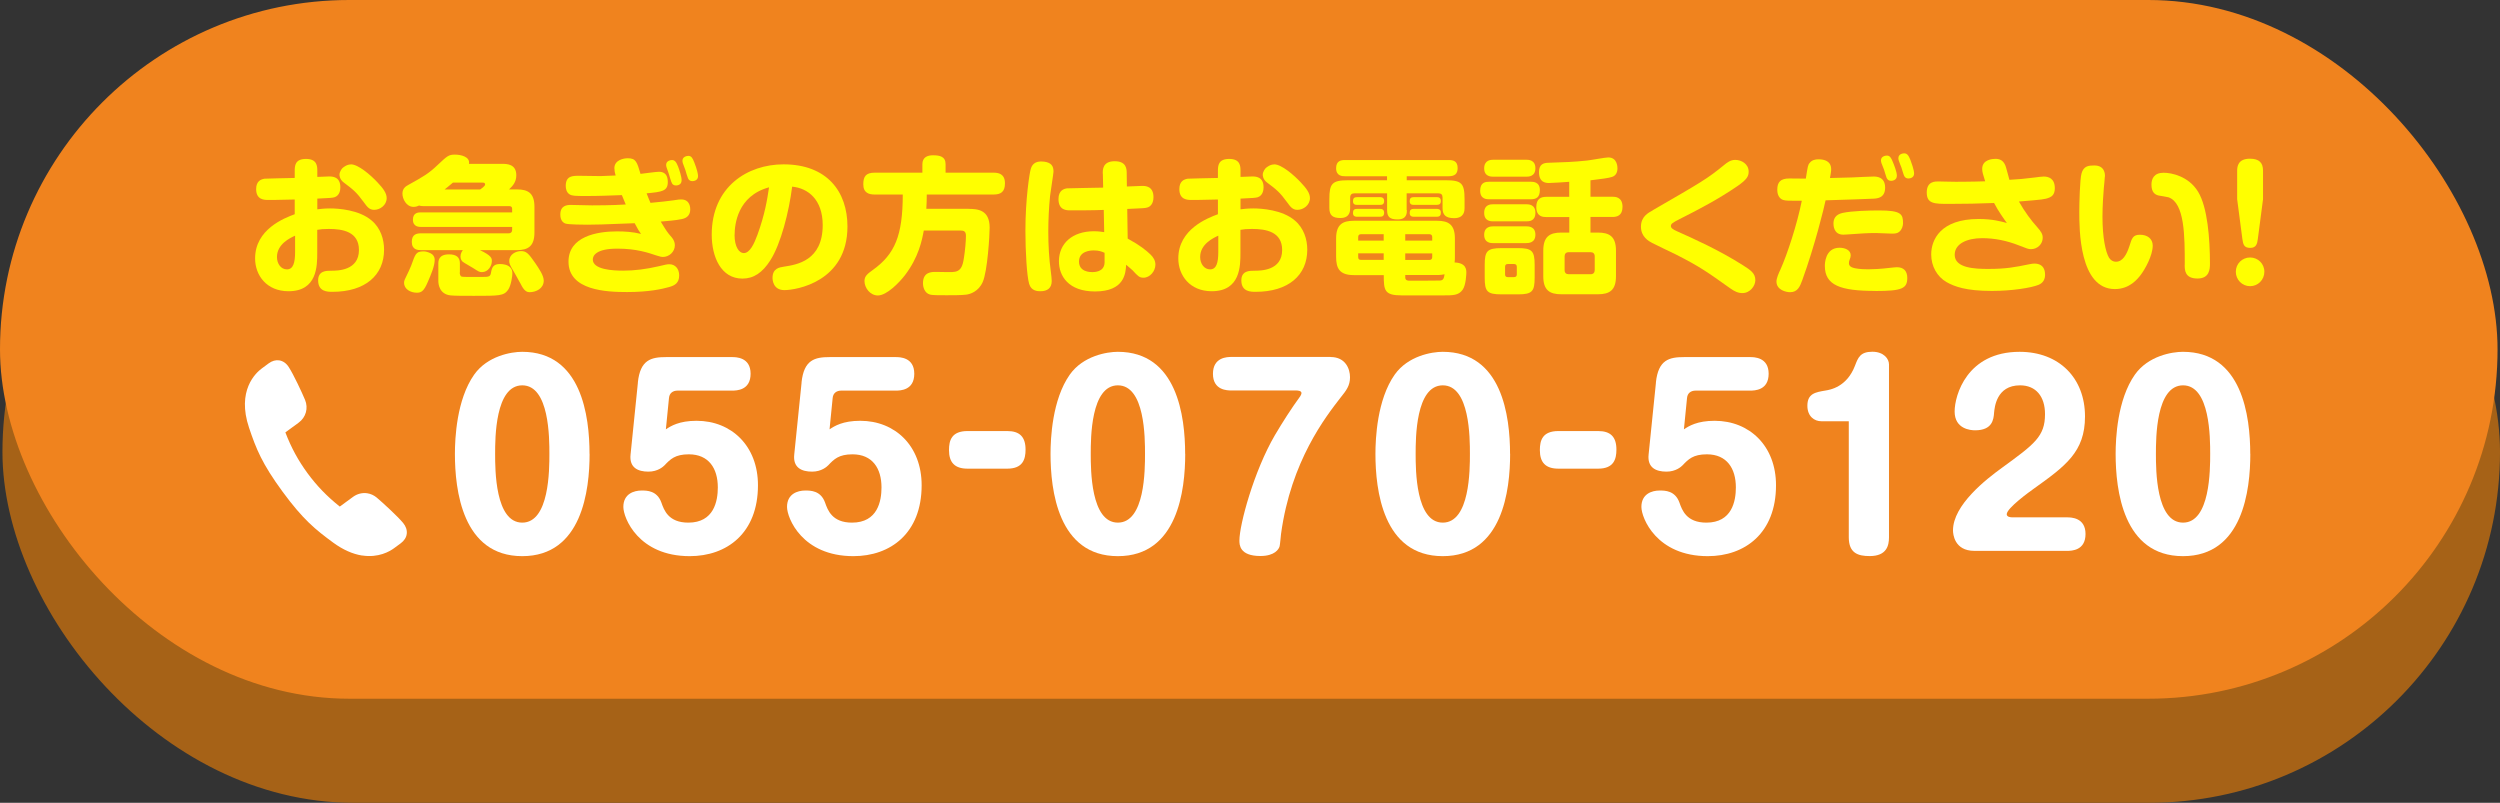
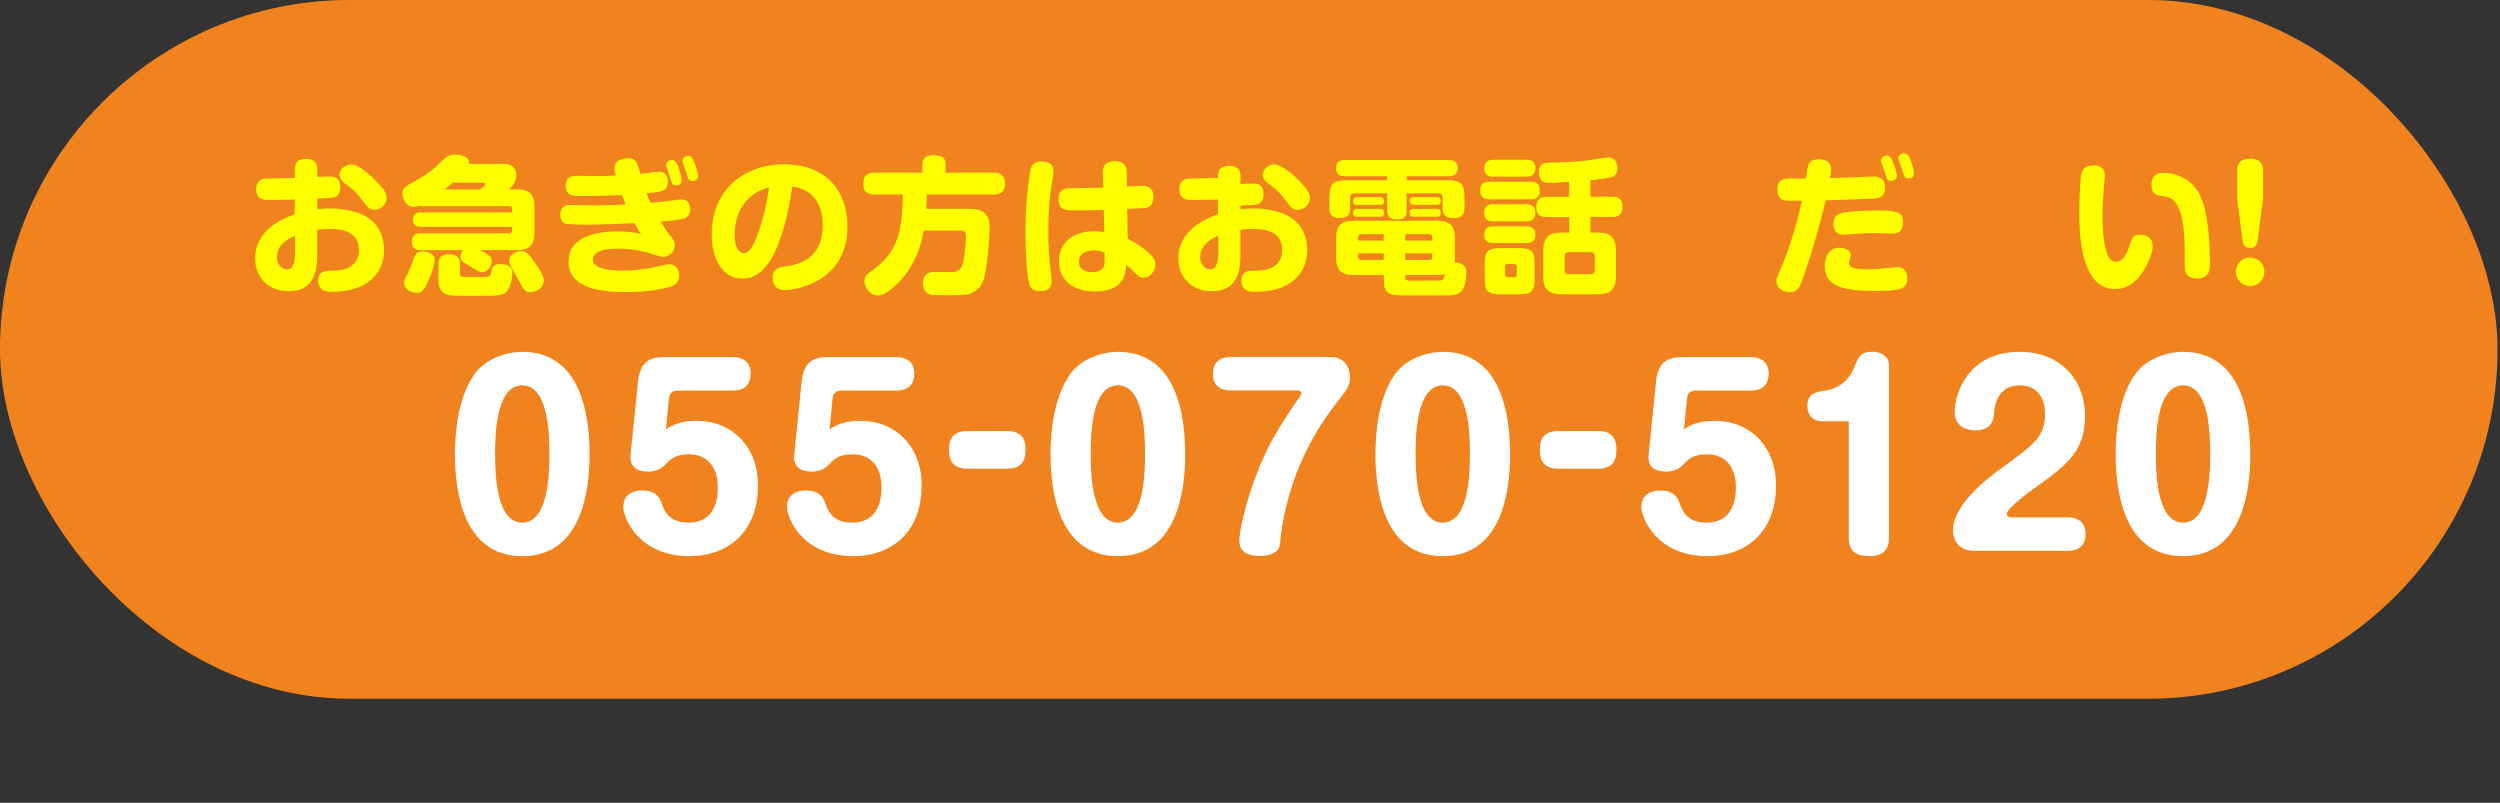
<svg xmlns="http://www.w3.org/2000/svg" id="b" viewBox="0 0 336.33 108">
  <rect x="0" y="0" width="336.33" height="108" fill="#333333" stroke="none" />
  <defs>
    <style>.d{fill:#a66217;}.e{fill:#fff;}.f{fill:#f0831e;}.g{fill:#ff0;}</style>
  </defs>
  <g id="c">
-     <rect class="d" x=".33" y="13.6" width="336" height="94.4" rx="47.2" ry="47.2" />
    <rect class="f" x="0" y="0" width="336" height="94" rx="47" ry="47" />
    <path class="e" d="M79.32,61.06c0,4.83-.99,13.76-9.06,13.76s-9.06-8.93-9.06-13.76c0-2.05.22-7.3,2.59-10.66,1.79-2.53,4.99-3.07,6.46-3.07,8,0,9.06,8.7,9.06,13.73ZM66.61,61.06c0,2.11,0,9.25,3.65,9.25s3.65-7.14,3.65-9.25,0-9.22-3.65-9.22-3.65,7.14-3.65,9.22Z" />
    <path class="e" d="M85.81,51.46c.32-3.07,1.79-3.42,3.81-3.42h8.86c.51,0,2.5,0,2.5,2.24s-1.89,2.27-2.5,2.27h-7.33c-.61,0-1.09.32-1.15.99l-.42,4.22c.67-.45,1.79-1.15,4.13-1.15,4.7,0,8.26,3.39,8.26,8.67,0,6.46-4.19,9.54-9.18,9.54-6.91,0-8.93-5.15-8.93-6.62,0-1.76,1.41-2.21,2.46-2.21.7,0,2.08,0,2.66,1.63.35.99.93,2.69,3.62,2.69,3.46,0,3.97-2.91,3.97-4.74,0-2.56-1.22-4.45-3.9-4.45-1.86,0-2.5.67-3.26,1.47-.19.19-.9.86-2.18.86-1.38,0-2.59-.51-2.4-2.3l.99-9.7Z" />
    <path class="e" d="M107.83,51.46c.32-3.07,1.79-3.42,3.81-3.42h8.86c.51,0,2.5,0,2.5,2.24s-1.89,2.27-2.5,2.27h-7.33c-.61,0-1.09.32-1.15.99l-.42,4.22c.67-.45,1.79-1.15,4.13-1.15,4.7,0,8.26,3.39,8.26,8.67,0,6.46-4.19,9.54-9.18,9.54-6.91,0-8.93-5.15-8.93-6.62,0-1.76,1.41-2.21,2.46-2.21.7,0,2.08,0,2.66,1.63.35.99.93,2.69,3.62,2.69,3.46,0,3.97-2.91,3.97-4.74,0-2.56-1.22-4.45-3.9-4.45-1.86,0-2.5.67-3.26,1.47-.19.19-.9.86-2.18.86-1.38,0-2.59-.51-2.4-2.3l.99-9.7Z" />
    <path class="e" d="M135.51,57.99c1.66,0,2.46.77,2.46,2.5,0,1.28-.35,2.56-2.46,2.56h-5.34c-1.73,0-2.5-.83-2.5-2.5,0-1.31.35-2.56,2.5-2.56h5.34Z" />
    <path class="e" d="M159.45,61.06c0,4.83-.99,13.76-9.06,13.76s-9.06-8.93-9.06-13.76c0-2.05.22-7.3,2.59-10.66,1.79-2.53,4.99-3.07,6.46-3.07,8,0,9.06,8.7,9.06,13.73ZM146.74,61.06c0,2.11,0,9.25,3.65,9.25s3.65-7.14,3.65-9.25,0-9.22-3.65-9.22-3.65,7.14-3.65,9.22Z" />
    <path class="e" d="M179,48.03c2.02,0,2.62,1.6,2.62,2.72s-.48,1.76-1.28,2.75c-1.98,2.56-6.66,8.51-8,18.33-.03.26-.13,1.41-.19,1.66-.1.38-.64,1.31-2.59,1.31-2.82,0-2.82-1.54-2.82-2.08,0-2.14,1.95-9.34,4.77-14.17,1.06-1.79,2.18-3.55,3.42-5.25.06-.1.16-.29.16-.42,0-.32-.51-.35-.74-.35h-8.67c-.54,0-2.5,0-2.5-2.24s1.92-2.27,2.5-2.27h13.31Z" />
    <path class="e" d="M203.16,61.06c0,4.83-.99,13.76-9.06,13.76s-9.06-8.93-9.06-13.76c0-2.05.22-7.3,2.59-10.66,1.79-2.53,4.99-3.07,6.46-3.07,8,0,9.06,8.7,9.06,13.73ZM190.45,61.06c0,2.11,0,9.25,3.65,9.25s3.65-7.14,3.65-9.25,0-9.22-3.65-9.22-3.65,7.14-3.65,9.22Z" />
    <path class="e" d="M215,57.99c1.66,0,2.46.77,2.46,2.5,0,1.28-.35,2.56-2.46,2.56h-5.34c-1.73,0-2.5-.83-2.5-2.5,0-1.31.35-2.56,2.5-2.56h5.34Z" />
    <path class="e" d="M222.77,51.46c.32-3.07,1.79-3.42,3.81-3.42h8.86c.51,0,2.5,0,2.5,2.24s-1.89,2.27-2.5,2.27h-7.33c-.61,0-1.09.32-1.15.99l-.42,4.22c.67-.45,1.79-1.15,4.13-1.15,4.7,0,8.26,3.39,8.26,8.67,0,6.46-4.19,9.54-9.18,9.54-6.91,0-8.93-5.15-8.93-6.62,0-1.76,1.41-2.21,2.46-2.21.7,0,2.08,0,2.66,1.63.35.99.93,2.69,3.62,2.69,3.46,0,3.97-2.91,3.97-4.74,0-2.56-1.22-4.45-3.9-4.45-1.86,0-2.5.67-3.26,1.47-.19.19-.9.86-2.18.86-1.38,0-2.59-.51-2.4-2.3l.99-9.7Z" />
    <path class="e" d="M245.01,56.67c-.9,0-1.86-.64-1.86-2.08,0-1.66,1.09-1.82,2.43-2.05.64-.1,2.88-.48,3.97-3.33.42-1.09.7-1.89,2.34-1.89,1.54,0,2.24.96,2.24,1.7v23.26c0,1.09-.29,2.53-2.59,2.53-1.57,0-2.82-.38-2.82-2.53v-15.61h-3.71Z" />
    <path class="e" d="M265.62,74.11c-2.72,0-2.88-2.3-2.88-2.75,0-3.42,4.45-6.88,6.62-8.45,4.35-3.17,5.76-4.19,5.76-7.2,0-2.37-1.22-3.87-3.36-3.87-3.2,0-3.42,3.01-3.49,3.65-.06.93-.22,2.4-2.56,2.4-.58,0-2.75-.16-2.75-2.53,0-2.18,1.66-8.03,8.74-8.03,5.31,0,8.8,3.52,8.8,8.7,0,4.77-2.62,6.66-6.91,9.73-.45.32-3.62,2.59-3.62,3.42,0,.38.54.42.77.42h7.33c.51,0,2.5,0,2.5,2.24s-1.89,2.27-2.5,2.27h-12.45Z" />
    <path class="e" d="M302.74,61.06c0,4.83-.99,13.76-9.06,13.76s-9.06-8.93-9.06-13.76c0-2.05.22-7.3,2.59-10.66,1.79-2.53,4.99-3.07,6.46-3.07,8,0,9.06,8.7,9.06,13.73ZM290.04,61.06c0,2.11,0,9.25,3.65,9.25s3.65-7.14,3.65-9.25,0-9.22-3.65-9.22-3.65,7.14-3.65,9.22Z" />
    <path class="g" d="M42.68,28.16c.36-.04.92-.12,1.72-.12,1.12,0,3.91.18,5.59,1.62,1.22,1.02,1.68,2.55,1.68,3.93,0,3.43-2.53,5.67-6.95,5.67-.64,0-1.92,0-1.92-1.54,0-1.3,1.1-1.3,1.74-1.3.86,0,3.75,0,3.75-2.79,0-2.47-2.2-2.83-4.05-2.83-.76,0-1.08.04-1.56.12v3.09c0,1.76,0,5.17-3.87,5.17-2.93,0-4.49-2.13-4.49-4.41,0-3.93,3.93-5.43,5.33-5.95v-1.98c-.46.02-2.4.06-2.79.06h-.78c-.5,0-1.62,0-1.62-1.46,0-1.06.62-1.32,1.14-1.4.16-.02,3.13-.08,4.05-.1v-.94c0-.7.04-1.62,1.52-1.62s1.52.96,1.52,1.6v.82c.96-.04,1.3-.06,1.56-.06.44,0,1.54,0,1.54,1.46,0,1.04-.62,1.28-.8,1.34-.32.08-.52.1-2.3.18v1.44ZM39.69,31.71c-.7.32-2.43,1.14-2.43,2.87,0,.9.54,1.66,1.34,1.66.86,0,1.1-.92,1.1-2.35v-2.18ZM47.21,22.11c.98,0,2.63,1.42,3.55,2.4.8.84,1.26,1.48,1.26,2.14,0,.94-.88,1.58-1.68,1.58-.66,0-.94-.4-1.38-1-1-1.38-1.44-1.72-2.73-2.69-.56-.42-.56-.98-.56-1.04,0-.42.36-.86.42-.9.12-.1.56-.48,1.12-.48Z" />
    <path class="g" d="M56.64,33.65c-.44,0-1.24-.04-1.24-1.12,0-1,.64-1.14,1.24-1.14h11.76c.38,0,.5-.22.5-.48v-.38h-12.25c-.26,0-1.1,0-1.1-.98s.78-.98,1.1-.98h12.25v-.48c0-.22-.12-.36-.38-.36h-11.56c-.34,0-.5-.06-.58-.08-.16.08-.42.18-.74.18-1,0-1.5-1.1-1.5-1.78,0-.74.48-1,.84-1.2,1.98-1.1,2.69-1.5,3.89-2.65,1.3-1.22,1.48-1.4,2.34-1.4.78,0,2.06.28,1.88,1.24h4.41c.66,0,1.96,0,1.96,1.54,0,.96-.54,1.48-.98,1.9h1.06c1.48,0,2.36.48,2.36,2.34v3.45c0,1.82-.82,2.38-2.36,2.38h-4.97c1.6.76,1.6,1.12,1.6,1.48,0,.64-.5,1.48-1.34,1.48-.32,0-.42-.06-1.2-.56-.2-.14-1.2-.68-1.38-.84-.1-.06-.3-.32-.3-.7,0-.44.22-.72.32-.86h-5.63ZM58.18,34.25c.22.2.3.44.3.72,0,.82-.5,1.98-.94,2.99-.5,1.18-.84,1.42-1.46,1.42-.8,0-1.72-.44-1.72-1.34,0-.28.06-.4.64-1.58.24-.52.42-.96.52-1.28.42-1.2.62-1.36,1.54-1.36.28,0,.88.2,1.12.42ZM61.85,36.66c0,.18.04.5.28.56.18.04.98.04,1.66.04h.94c1.14,0,1.24-.04,1.34-.66.12-.64.32-1.08,1.18-1.08.42,0,1,.08,1.36.42.28.26.32.56.32.88,0,.24-.16,1.6-.58,2.18-.58.8-1.16.8-4.59.8-1.38,0-2.57,0-3.15-.06-1.5-.16-1.64-1.52-1.64-1.92v-2.32c0-.38,0-1.28,1.44-1.28.96,0,1.46.38,1.46,1.2v1.24ZM60.93,24.57c-.46.4-1.04.86-1.12.92h4.79c.06-.04.66-.44.66-.66,0-.26-.2-.26-.32-.26h-4.01ZM69.97,38.06c-.16-.34-1-1.76-1.16-2.06-.18-.32-.3-.58-.3-.88,0-.92.92-1.34,1.58-1.34.7,0,1,.28,1.92,1.62.5.74,1.14,1.66,1.14,2.35,0,1.06-1.02,1.56-1.92,1.56-.64,0-.96-.68-1.26-1.26Z" />
    <path class="g" d="M82.65,22.65c0-1.16,1.3-1.36,1.8-1.36,1.1,0,1.24.48,1.72,2.1.38-.04,2.1-.28,2.45-.28.4,0,1.22.06,1.22,1.38,0,1.24-.8,1.32-2.85,1.52.24.64.4,1,.52,1.28,1.28-.12,2.26-.22,3.09-.34.74-.12.82-.12,1.04-.12,1.22,0,1.22,1.16,1.22,1.34,0,.74-.42,1.16-1.12,1.3-.86.18-1.9.26-2.85.34.78,1.28.86,1.42,1.48,2.12.26.32.42.66.42,1.06,0,.9-.78,1.58-1.62,1.58-.12,0-.32-.02-.86-.2-1.08-.36-2.67-.92-5.25-.92-2.89,0-3.31.96-3.31,1.46,0,1.38,2.75,1.5,4.09,1.5,1.54,0,3.09-.2,4.73-.58.98-.24,1.2-.28,1.48-.28.76,0,1.32.58,1.32,1.5,0,1-.56,1.36-1.4,1.58-.86.24-2.61.66-5.61.66-2.75,0-7.88-.2-7.88-4.09,0-3.39,3.83-4.07,6.51-4.07,1.04,0,2.14.06,3.25.34-.28-.4-.36-.48-.86-1.44-4.71.18-5.11.2-6.39.2-.56,0-2.43-.02-2.87-.14-.3-.08-.74-.38-.74-1.22,0-1.2.84-1.3,1.42-1.3.46,0,2.44.06,2.85.06.36,0,2.69,0,4.53-.12-.14-.32-.42-1.02-.52-1.26-1.82.06-2.97.12-4.83.12-1.48,0-1.88-.02-2.2-.22-.42-.26-.52-.76-.52-1.14,0-1.36.92-1.36,1.8-1.36.46,0,2.46.04,2.87.04.3,0,1.36-.06,2.04-.08-.12-.4-.16-.64-.16-.94ZM89.68,22.53c-.06-.14-.06-.26-.06-.36,0-.54.6-.64.78-.64.34,0,.56.2.82.86.18.48.48,1.38.48,1.86,0,.7-.68.7-.76.7-.28,0-.5-.1-.64-.52-.06-.14-.26-.84-.3-.98s-.28-.78-.32-.92ZM91.87,21.97c-.04-.12-.06-.24-.06-.34,0-.6.68-.66.8-.66.4,0,.56.3.78.84.38.96.52,1.6.52,1.88,0,.68-.72.68-.78.68-.32,0-.48-.18-.58-.4-.08-.16-.3-.94-.34-1.08-.06-.16-.3-.8-.34-.92Z" />
    <path class="g" d="M103.63,35.03c-1.06,1.66-2.24,2.45-3.75,2.45-2.89,0-4.13-2.93-4.13-5.91,0-6.45,4.83-9.46,9.66-9.46,5.87,0,8.6,3.69,8.6,8.36,0,7.46-6.93,8.56-8.48,8.56s-1.6-1.42-1.6-1.64c0-1.28.9-1.42,1.56-1.52,1.68-.26,5.19-.78,5.19-5.59,0-3.43-1.98-4.97-4.11-5.17-.42,3.37-1.52,7.7-2.93,9.9ZM98.82,31.59c0,1.64.62,2.46,1.24,2.46.82,0,1.4-1.26,1.84-2.46,1-2.75,1.32-4.75,1.56-6.39-4.27,1.16-4.63,5.05-4.63,6.39Z" />
    <path class="g" d="M130.29,28.1c1.24,0,2.85.12,2.85,2.53,0,.94-.28,5.87-.94,7.33-.58,1.28-1.7,1.62-2.22,1.68-.58.08-1.86.08-2.55.08-.78,0-1.96.02-2.34-.1-.7-.2-.92-.98-.92-1.52,0-1.52,1.16-1.52,1.72-1.52.36,0,1.92.04,2.22.02,1.16-.04,1.4-.74,1.58-1.98.14-.86.26-2.2.26-2.87,0-.6-.24-.74-.76-.74h-4.91c-.24,1.3-.68,3.59-2.55,6.03-.76.98-2.43,2.71-3.63,2.71-1.02,0-1.8-1-1.8-1.94,0-.68.42-.98,1.16-1.52,2.91-2.1,3.99-4.57,3.99-10.12h-3.77c-.76,0-1.54-.2-1.54-1.38,0-1.04.34-1.56,1.54-1.56h6.41v-1.14c0-.92.66-1.2,1.42-1.2.92,0,1.7.16,1.7,1.2v1.14h6.45c.62,0,1.54.12,1.54,1.44,0,1.16-.58,1.5-1.54,1.5h-8.98c0,.7-.02,1.18-.06,1.92h5.69Z" />
    <path class="g" d="M141.73,23.09c0,.24-.4,2.73-.46,3.25-.16,1.6-.24,3.23-.24,4.85,0,1.76.1,3.59.34,5.35.06.44.12,1.02.12,1.26,0,.96-.58,1.38-1.52,1.38-.38,0-1.24-.02-1.52-1-.3-1.02-.5-4.29-.5-7.13,0-4.33.56-7.76.7-8.24.14-.54.48-1.24,1.84-1.06.98.14,1.24.62,1.24,1.34ZM148.36,23.37c-.02-.56,0-1.68,1.6-1.68s1.62,1.06,1.62,1.68l.02,1.72c.32-.02,1.96-.08,2.04-.08.42,0,1.54,0,1.54,1.52,0,1-.56,1.32-.82,1.38-.3.1-.46.1-2.71.2l.06,3.99c1.6.86,2.49,1.58,3.07,2.14.4.38.66.84.66,1.36,0,.88-.74,1.76-1.6,1.76-.56,0-.76-.22-1.46-.98-.06-.06-.72-.64-.88-.76-.06,1.12-.2,3.59-4.19,3.59-3.55,0-4.85-2.06-4.85-4.07,0-2.38,1.8-4.03,4.71-4.03.64,0,1.06.08,1.38.12l-.06-2.99c-1.4.06-3.09.06-4.49.06-.5,0-1.6,0-1.6-1.52,0-1.18.74-1.38,1.14-1.44.22-.02,4.09-.08,4.87-.1l-.04-1.86ZM147.14,33.69c-.48,0-1.98.1-1.98,1.5s1.5,1.42,1.8,1.42c.4,0,1.28-.1,1.54-.78.12-.3.12-.42.1-1.82-.42-.18-.76-.32-1.46-.32Z" />
-     <path class="g" d="M166.88,28.16c.36-.04.92-.12,1.72-.12,1.12,0,3.91.18,5.59,1.62,1.22,1.02,1.68,2.55,1.68,3.93,0,3.43-2.53,5.67-6.95,5.67-.64,0-1.92,0-1.92-1.54,0-1.3,1.1-1.3,1.74-1.3.86,0,3.75,0,3.75-2.79,0-2.47-2.2-2.83-4.05-2.83-.76,0-1.08.04-1.56.12v3.09c0,1.76,0,5.17-3.87,5.17-2.93,0-4.49-2.13-4.49-4.41,0-3.93,3.93-5.43,5.33-5.95v-1.98c-.46.02-2.4.06-2.79.06h-.78c-.5,0-1.62,0-1.62-1.46,0-1.06.62-1.32,1.14-1.4.16-.02,3.13-.08,4.05-.1v-.94c0-.7.04-1.62,1.52-1.62s1.52.96,1.52,1.6v.82c.96-.04,1.3-.06,1.56-.06.44,0,1.54,0,1.54,1.46,0,1.04-.62,1.28-.8,1.34-.32.08-.52.1-2.3.18v1.44ZM163.89,31.71c-.7.32-2.43,1.14-2.43,2.87,0,.9.54,1.66,1.34,1.66.86,0,1.1-.92,1.1-2.35v-2.18ZM171.42,22.11c.98,0,2.63,1.42,3.55,2.4.8.84,1.26,1.48,1.26,2.14,0,.94-.88,1.58-1.68,1.58-.66,0-.94-.4-1.38-1-1-1.38-1.44-1.72-2.73-2.69-.56-.42-.56-.98-.56-1.04,0-.42.36-.86.42-.9.12-.1.56-.48,1.12-.48Z" />
+     <path class="g" d="M166.88,28.16c.36-.04.92-.12,1.72-.12,1.12,0,3.91.18,5.59,1.62,1.22,1.02,1.68,2.55,1.68,3.93,0,3.43-2.53,5.67-6.95,5.67-.64,0-1.92,0-1.92-1.54,0-1.3,1.1-1.3,1.74-1.3.86,0,3.75,0,3.75-2.79,0-2.47-2.2-2.83-4.05-2.83-.76,0-1.08.04-1.56.12v3.09c0,1.76,0,5.17-3.87,5.17-2.93,0-4.49-2.13-4.49-4.41,0-3.93,3.93-5.43,5.33-5.95v-1.98c-.46.02-2.4.06-2.79.06h-.78c-.5,0-1.62,0-1.62-1.46,0-1.06.62-1.32,1.14-1.4.16-.02,3.13-.08,4.05-.1c0-.7.04-1.62,1.52-1.62s1.52.96,1.52,1.6v.82c.96-.04,1.3-.06,1.56-.06.44,0,1.54,0,1.54,1.46,0,1.04-.62,1.28-.8,1.34-.32.08-.52.1-2.3.18v1.44ZM163.89,31.71c-.7.32-2.43,1.14-2.43,2.87,0,.9.54,1.66,1.34,1.66.86,0,1.1-.92,1.1-2.35v-2.18ZM171.42,22.11c.98,0,2.63,1.42,3.55,2.4.8.84,1.26,1.48,1.26,2.14,0,.94-.88,1.58-1.68,1.58-.66,0-.94-.4-1.38-1-1-1.38-1.44-1.72-2.73-2.69-.56-.42-.56-.98-.56-1.04,0-.42.36-.86.42-.9.12-.1.56-.48,1.12-.48Z" />
    <path class="g" d="M189.27,28.26c0,.4,0,1.26-1.24,1.26-1.08,0-1.42-.36-1.42-1.26v-2.25h-4.41c-.36,0-.56.18-.56.56v1.42c0,.38-.02,1.34-1.32,1.34-1,0-1.48-.34-1.48-1.34v-1.2c0-2.1.38-2.54,2.51-2.54h5.25v-.54h-5.65c-.36,0-1.2-.02-1.2-1.08,0-1,.66-1.1,1.2-1.1h13.93c.58,0,1.22.1,1.22,1.08,0,.82-.44,1.1-1.22,1.1h-5.63v.54h5.25c2.12,0,2.53.4,2.53,2.54v1.2c0,.34-.02,1.36-1.4,1.36-1.16,0-1.56-.46-1.56-1.36v-1.42c0-.38-.18-.56-.56-.56h-4.27v2.25ZM188.59,39.74c-2.34,0-2.43-.66-2.43-2.73h-4.03c-1.92,0-2.38-.9-2.38-2.46v-2.47c0-1.88.88-2.38,2.38-2.38h11.22c1.52,0,2.38.52,2.38,2.38v2.55c0,.18,0,.36-.04.68,1.58.06,1.58,1,1.58,1.38,0,.08-.04,1.66-.5,2.29-.54.76-1.26.76-2.69.76h-5.47ZM185.65,26.52c.18,0,.56.02.56.52s-.32.52-.56.52h-3.07c-.26,0-.56-.04-.56-.5,0-.4.18-.54.56-.54h3.07ZM185.65,28.1c.22,0,.56.04.56.52,0,.42-.22.54-.56.54h-3.07c-.22,0-.56-.04-.56-.5,0-.38.12-.56.56-.56h3.07ZM186.15,32.37v-.86h-3.07c-.24,0-.36.14-.36.38v.48h3.43ZM186.15,34.96v-.88h-3.43v.5c0,.24.1.38.34.38h3.09ZM189.05,32.37h3.63v-.48c0-.24-.14-.38-.36-.38h-3.27v.86ZM189.05,34.09v.88h3.27c.22,0,.36-.14.36-.38v-.5h-3.63ZM189.05,37.32c0,.44.4.44.54.44.52,0,3.91,0,4.13-.02.48-.02.54-.34.62-.84-.2.04-.54.1-1,.1h-4.29v.32ZM193.28,26.52c.26,0,.56.06.56.52,0,.38-.18.52-.56.52h-3.07c-.26,0-.56-.04-.56-.5,0-.4.18-.54.56-.54h3.07ZM193.28,28.1c.18,0,.56.02.56.5,0,.34-.1.56-.56.56h-3.07c-.2,0-.56-.02-.56-.5,0-.36.12-.56.56-.56h3.07Z" />
    <path class="g" d="M205.92,24.45c.32,0,1.24,0,1.24,1.12,0,.98-.48,1.24-1.24,1.24h-5.55c-.34,0-1.24,0-1.24-1.16s.76-1.2,1.24-1.2h5.55ZM205.32,21.49c.28,0,1.24,0,1.24,1.14s-.94,1.14-1.24,1.14h-4.43c-.28,0-1.22,0-1.22-1.12s.9-1.16,1.22-1.16h4.43ZM205.32,27.48c.3,0,1.24,0,1.24,1.14s-.84,1.16-1.24,1.16h-4.43c-.3,0-1.22,0-1.22-1.14s.88-1.16,1.22-1.16h4.43ZM205.32,30.45c.28,0,1.24,0,1.24,1.12s-.92,1.14-1.32,1.14h-4.35c-.28,0-1.22,0-1.22-1.12s.92-1.14,1.22-1.14h4.43ZM206.46,37.34c0,1.86-.32,2.26-2.24,2.26h-2.22c-1.94,0-2.26-.38-2.26-2.26v-1.68c0-1.88.32-2.28,2.28-2.28h2.18c1.9,0,2.26.36,2.26,2.28v1.68ZM204.06,35.9c0-.24-.12-.38-.36-.38h-.86c-.24,0-.36.12-.36.38v1.02c0,.24.12.36.36.36h.86c.24,0,.36-.14.36-.36v-1.02ZM211.11,29.2h-3.09c-.4,0-1.34-.02-1.34-1.34,0-1.14.64-1.38,1.34-1.38h3.09v-2.02c-.6.04-2.18.16-2.71.16-.34,0-1.36,0-1.36-1.46,0-1.12.68-1.24,1.24-1.26,2.26-.08,3.33-.1,5.21-.3.46-.04,2.46-.42,2.87-.42,1.24,0,1.24,1.32,1.24,1.48,0,.12,0,.92-.72,1.14-.48.16-1.44.28-2.91.46v2.21h2.97c.32,0,1.34,0,1.34,1.36,0,1.2-.78,1.36-1.34,1.36h-2.97v2.1h1c1.52,0,2.43.5,2.43,2.43v3.45c0,1.86-.84,2.42-2.43,2.42h-4.93c-1.6,0-2.42-.58-2.42-2.42v-3.45c0-1.92.9-2.43,2.42-2.43h1.08v-2.1ZM214.54,34.49c0-.36-.2-.56-.54-.56h-2.97c-.36,0-.54.22-.54.56v1.84c0,.38.2.56.54.56h2.97c.36,0,.54-.22.54-.56v-1.84Z" />
-     <path class="g" d="M222.35,28.28c6.57-3.79,7.36-4.25,9.56-6.05.46-.38.9-.72,1.54-.72.82,0,1.8.54,1.8,1.58,0,.58-.18,1.04-1.56,1.98-2.45,1.68-5.07,3.07-7.74,4.41-.9.46-1.16.62-1.16.92,0,.26.2.44.88.74,2.06.92,5.53,2.46,8.82,4.55,1,.64,1.66,1.06,1.66,2,0,.76-.7,1.74-1.74,1.74-.62,0-1.1-.26-1.64-.64-3.09-2.2-4.07-2.91-7.3-4.55-.52-.26-2.77-1.32-3.21-1.56-.46-.24-1.5-.82-1.5-2.18s.96-1.86,1.6-2.21Z" />
    <path class="g" d="M243.45,21.93c.3-.4.76-.5,1.2-.5.78,0,1.7.24,1.7,1.34,0,.32-.06.62-.16,1.18.84-.02,2.16-.06,2.99-.08.44-.02,2.45-.12,2.85-.12.42,0,1.58.02,1.58,1.5,0,1.36-1.02,1.46-1.62,1.48-.16,0-3.71.16-6.39.22-.2.98-1.42,6.01-3.15,10.78-.3.82-.62,1.58-1.62,1.58-.56,0-1.84-.3-1.84-1.44,0-.44.32-1.16.52-1.58.94-2.08,2.26-6.13,2.89-9.28-1.86,0-2.12,0-2.46-.1-.34-.08-.84-.44-.84-1.38,0-1.04.44-1.52,1.62-1.52.36,0,1.9.02,2.22.02.26-1.66.28-1.82.5-2.1ZM252.31,39.14c-4.73,0-6.81-.76-6.81-3.37,0-.26.02-2.44,1.98-2.44.72,0,1.5.3,1.5,1.02,0,.2-.06.36-.1.46-.12.32-.14.4-.14.58,0,.36.22.6.94.72.54.1,1.22.12,1.68.12.56,0,1.62-.04,2.93-.2.24-.02.68-.08.9-.08.9,0,1.4.5,1.4,1.44,0,1.42-.7,1.76-4.27,1.76ZM255.53,31.17c-.26.22-.54.26-1,.26-.34,0-1.84-.08-2.14-.08-1.26,0-1.9.06-3.69.18-.12,0-.42.04-.72.04-1.32,0-1.32-1.3-1.32-1.5,0-.62.26-1.2,1.2-1.42,1.26-.28,3.59-.34,4.93-.34,3.01,0,3.23.5,3.23,1.74,0,.3-.14.84-.5,1.12ZM253.11,21.93c-.06-.18-.06-.34-.06-.36,0-.52.56-.64.8-.64.4,0,.58.32.78.82.16.38.56,1.36.56,1.88,0,.66-.66.7-.78.7-.3,0-.48-.14-.6-.4-.08-.16-.26-.86-.34-1.08-.1-.26-.26-.66-.36-.92ZM255.45,21.61c-.04-.12-.06-.24-.06-.32,0-.64.72-.66.78-.66.38,0,.58.24.84.88.12.32.5,1.36.5,1.82,0,.64-.64.68-.76.68-.16,0-.48-.02-.64-.5-.06-.14-.26-.82-.3-.96-.06-.16-.32-.78-.36-.94Z" />
-     <path class="g" d="M266.67,22.71c0-1.28,1.46-1.34,1.78-1.34.56,0,1.04.18,1.34.9.12.3.46,1.66.54,1.92,1.18-.06,2.02-.14,3.47-.32.3-.04.86-.12,1.14-.12.62,0,1.5.22,1.5,1.58,0,.8-.38,1.1-.72,1.24-.62.26-.94.28-4.11.54.78,1.4,1.74,2.65,2.38,3.35.64.72.82,1.04.82,1.54,0,.8-.68,1.52-1.58,1.52-.36,0-.52-.08-1.66-.52-1.58-.62-3.23-.96-4.91-.96-2.02,0-3.69.74-3.69,2.24,0,1.8,2.73,1.9,4.51,1.9,2.43,0,3.61-.24,5.47-.62.4-.08.54-.1.74-.1,1.42,0,1.44,1.2,1.44,1.5,0,.5-.18,1.08-.88,1.36-.98.4-3.57.82-6.27.82-3.53,0-5.05-.6-6.09-1.18-1.3-.74-2.08-2.16-2.08-3.73,0-1.96,1.24-4.77,6.39-4.77,1.86,0,3.05.34,3.79.54-.44-.6-1.18-1.64-1.72-2.69-2,.08-4.01.12-6.03.12s-3.03,0-3.03-1.54,1.18-1.48,1.62-1.48c.22,0,.6.02.82.02,1.2.04,1.82.02,2.51.02,1.14,0,1.96-.04,2.91-.06-.28-.88-.4-1.26-.4-1.66Z" />
    <path class="g" d="M283.17,23.73c0,.24-.12,1.36-.14,1.58-.06.72-.18,2.36-.18,3.83,0,2.85.42,4.75.88,5.53.16.26.48.54.94.54.88,0,1.42-.92,1.8-2.09.34-1.1.48-1.54,1.44-1.54s1.7.52,1.7,1.46c0,1.34-1.04,3.19-1.62,3.95-.42.54-1.48,1.9-3.47,1.9-4.79,0-4.79-8.08-4.79-10.42,0-1.06.08-4.37.3-5.13.28-1.02.96-1.08,1.72-1.08,1.44,0,1.44,1.2,1.44,1.48ZM293.92,35.62c0-3.83,0-8.34-2.2-9.08-.2-.06-1.14-.2-1.34-.24-.46-.12-.94-.42-.94-1.46,0-.76.32-1.6,1.64-1.6,1.06,0,3.35.46,4.63,2.55s1.6,6.35,1.6,9.68c0,.74-.06,2-1.68,2-1.72,0-1.72-1.16-1.72-1.86Z" />
    <path class="g" d="M304.63,36.56c0,1.08-.86,1.94-1.92,1.94s-1.92-.86-1.92-1.94.86-1.92,1.92-1.92,1.92.84,1.92,1.92ZM303.75,32.15c-.08.62-.2,1.2-1.02,1.2s-.96-.44-1.06-1.2l-.7-5.35v-3.83c0-.56.1-1.62,1.72-1.62,1.24,0,1.76.54,1.76,1.62v3.83l-.7,5.35Z" />
-     <path class="e" d="M48.72,74.74c-1.27-.2-2.58-.78-3.88-1.73-2.4-1.76-4.06-3.1-6.83-6.87-2.77-3.78-3.55-5.76-4.5-8.58-1.69-5.01.89-7.39,1.72-8l.92-.68c.45-.33.94-.47,1.41-.4.51.08.96.39,1.29.91.62.95,1.77,3.4,2.19,4.41.46,1.11.12,2.34-.86,3.06l-1.79,1.31c.8,2.08,1.73,3.78,2.98,5.49,1.26,1.71,2.6,3.1,4.34,4.49l1.79-1.31c.56-.41,1.24-.58,1.91-.48.46.07.9.27,1.27.58.84.71,2.83,2.54,3.55,3.41.38.46.55.97.49,1.47-.06.49-.34.92-.81,1.27l-.91.67c-.56.41-2.07,1.31-4.27.97h0Z" />
  </g>
</svg>